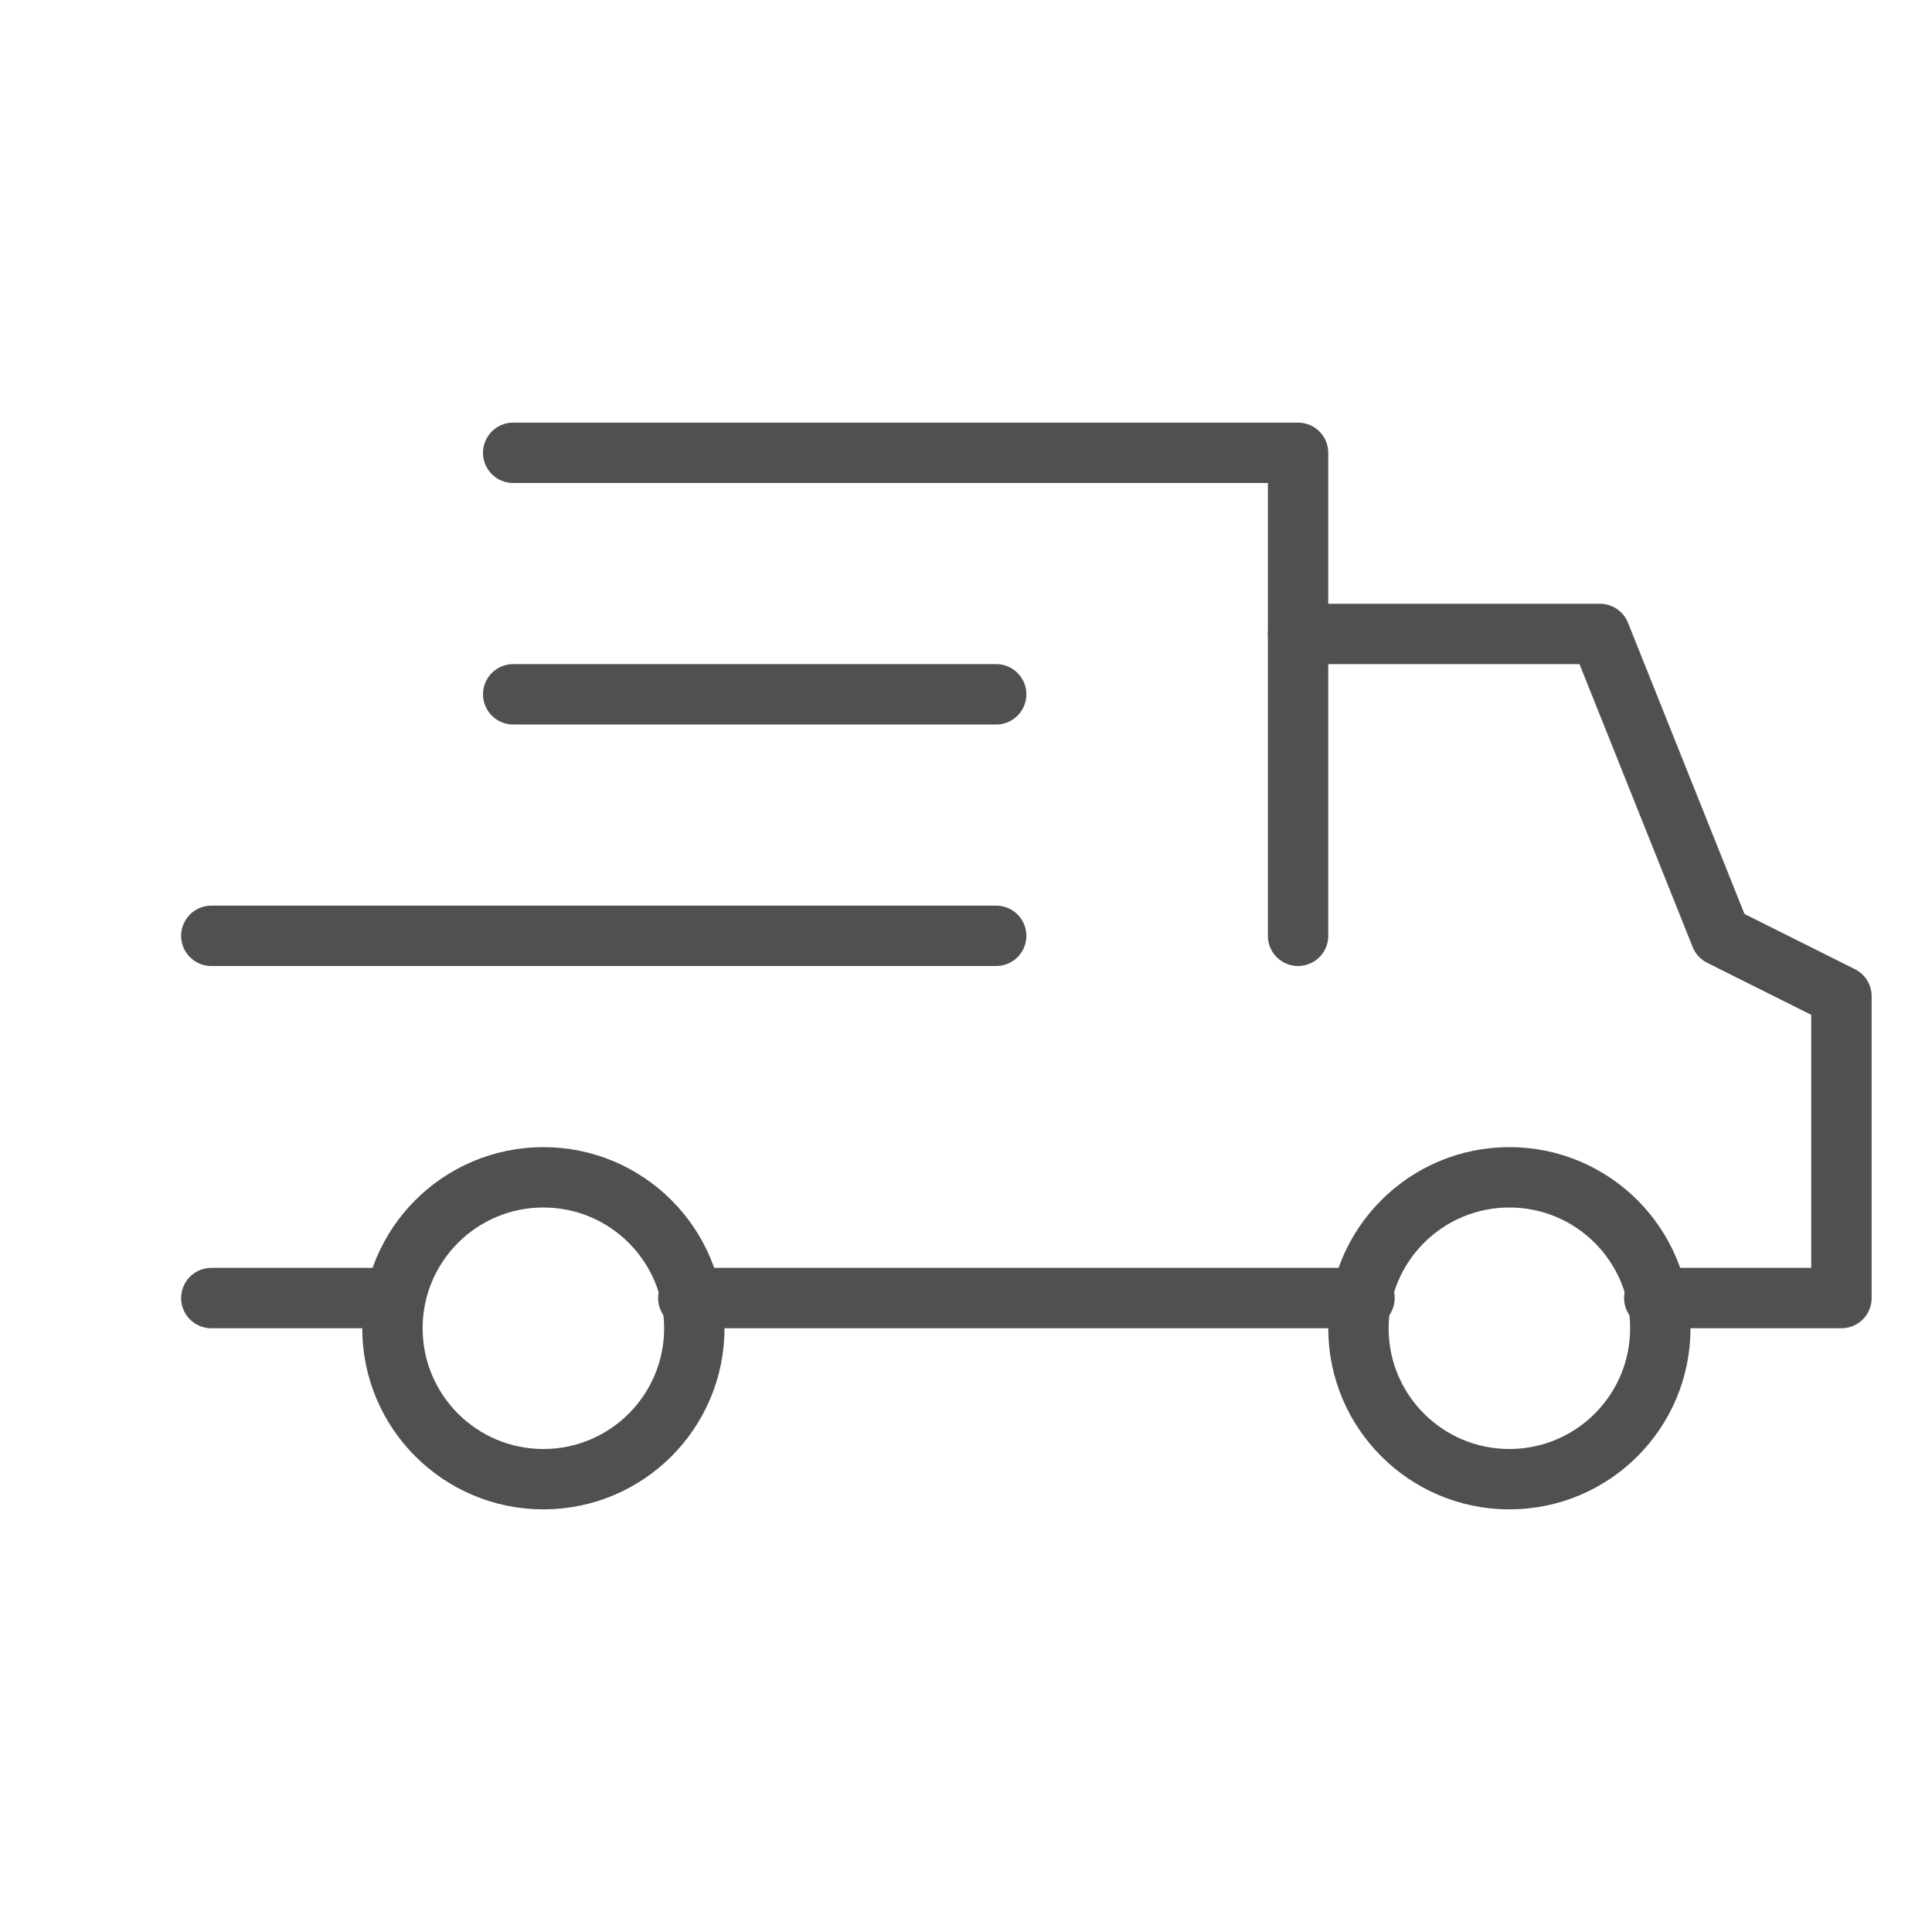
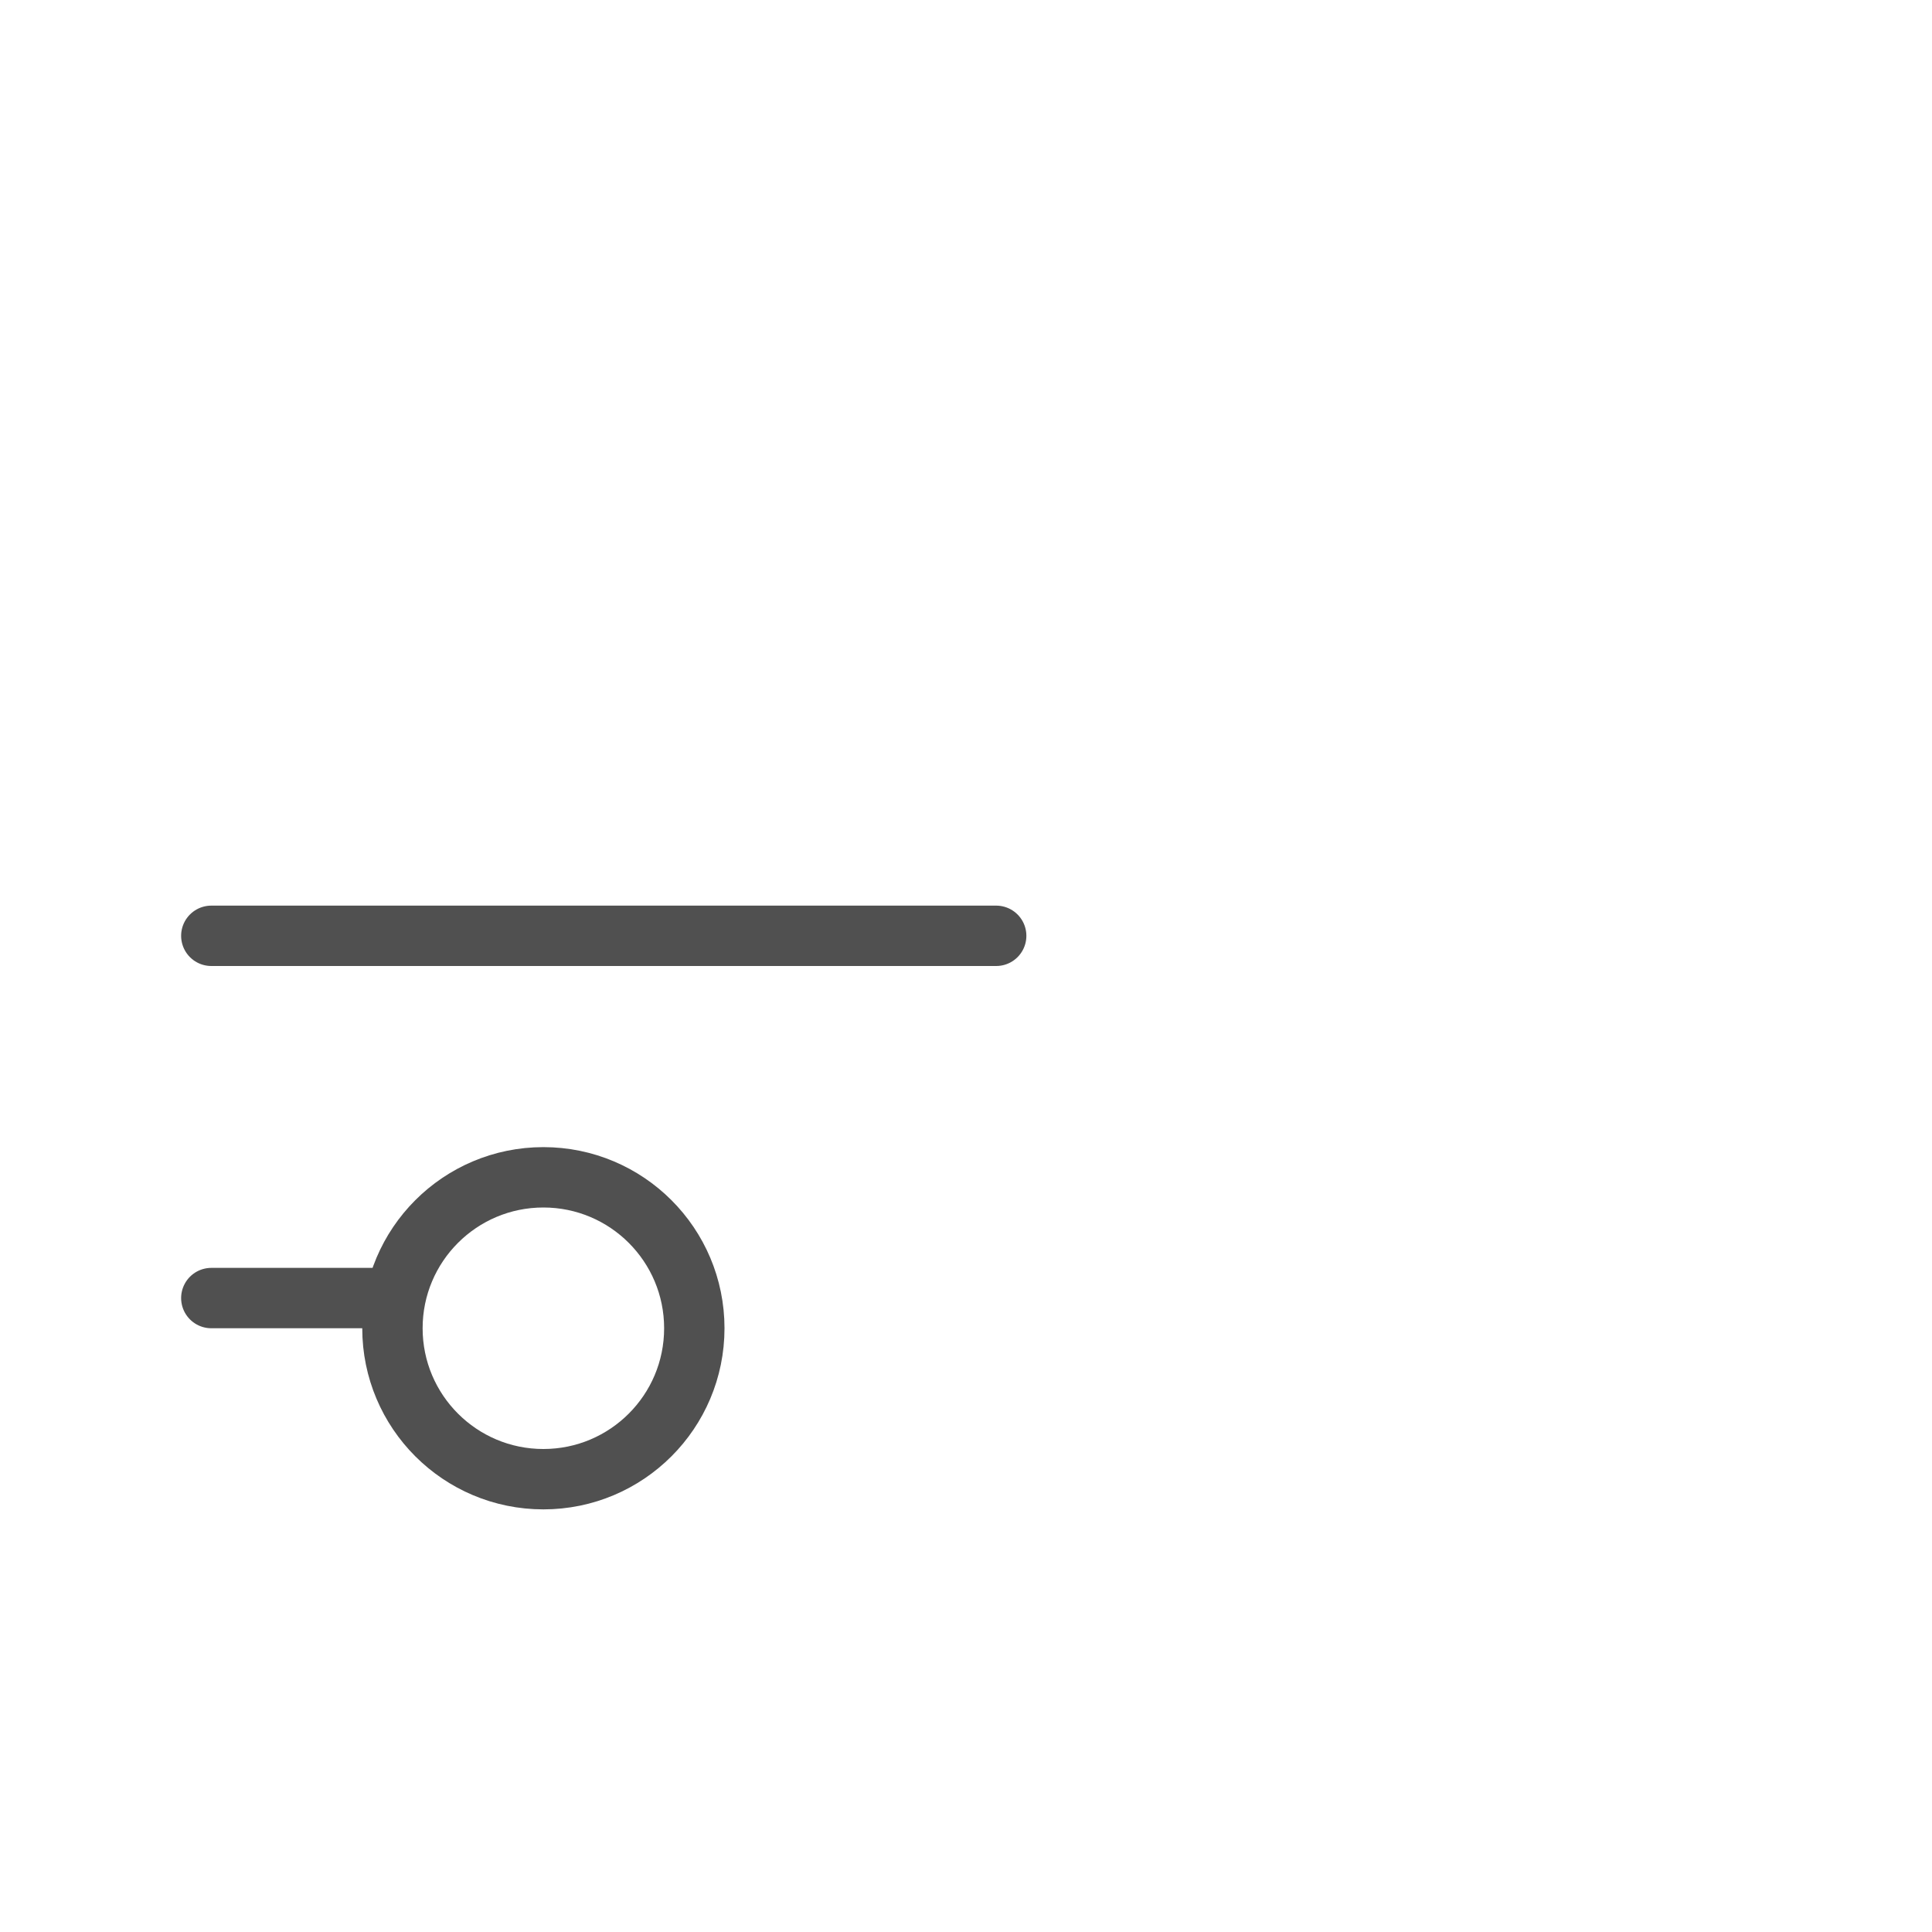
<svg xmlns="http://www.w3.org/2000/svg" version="1.1" id="icon" x="0px" y="0px" viewBox="0 0 32 32" style="enable-background:new 0 0 32 32;" xml:space="preserve">
  <style type="text/css">
	.st0{fill:none;stroke:#505050;stroke-linecap:round;stroke-linejoin:round;stroke-miterlimit:10;}
	.st1{fill:none;stroke:#505050;stroke-miterlimit:10;}
</style>
-   <polyline class="st0" points="21.5,15.5 21.5,7.5 8.5,7.5 " />
-   <circle class="st1" cx="25" cy="22" r="2.5" />
  <circle class="st1" cx="9" cy="22" r="2.5" />
  <line class="st0" x1="3.5" y1="21.5" x2="6.5" y2="21.5" />
-   <polyline class="st0" points="27.4,21.5 30.5,21.5 30.5,16.5 28.5,15.5 26.5,10.5 21.5,10.5 " />
-   <line class="st0" x1="11.4" y1="21.5" x2="22.6" y2="21.5" />
-   <line class="st0" x1="16.5" y1="11.5" x2="8.5" y2="11.5" />
  <line class="st0" x1="16.5" y1="15.5" x2="3.5" y2="15.5" />
</svg>